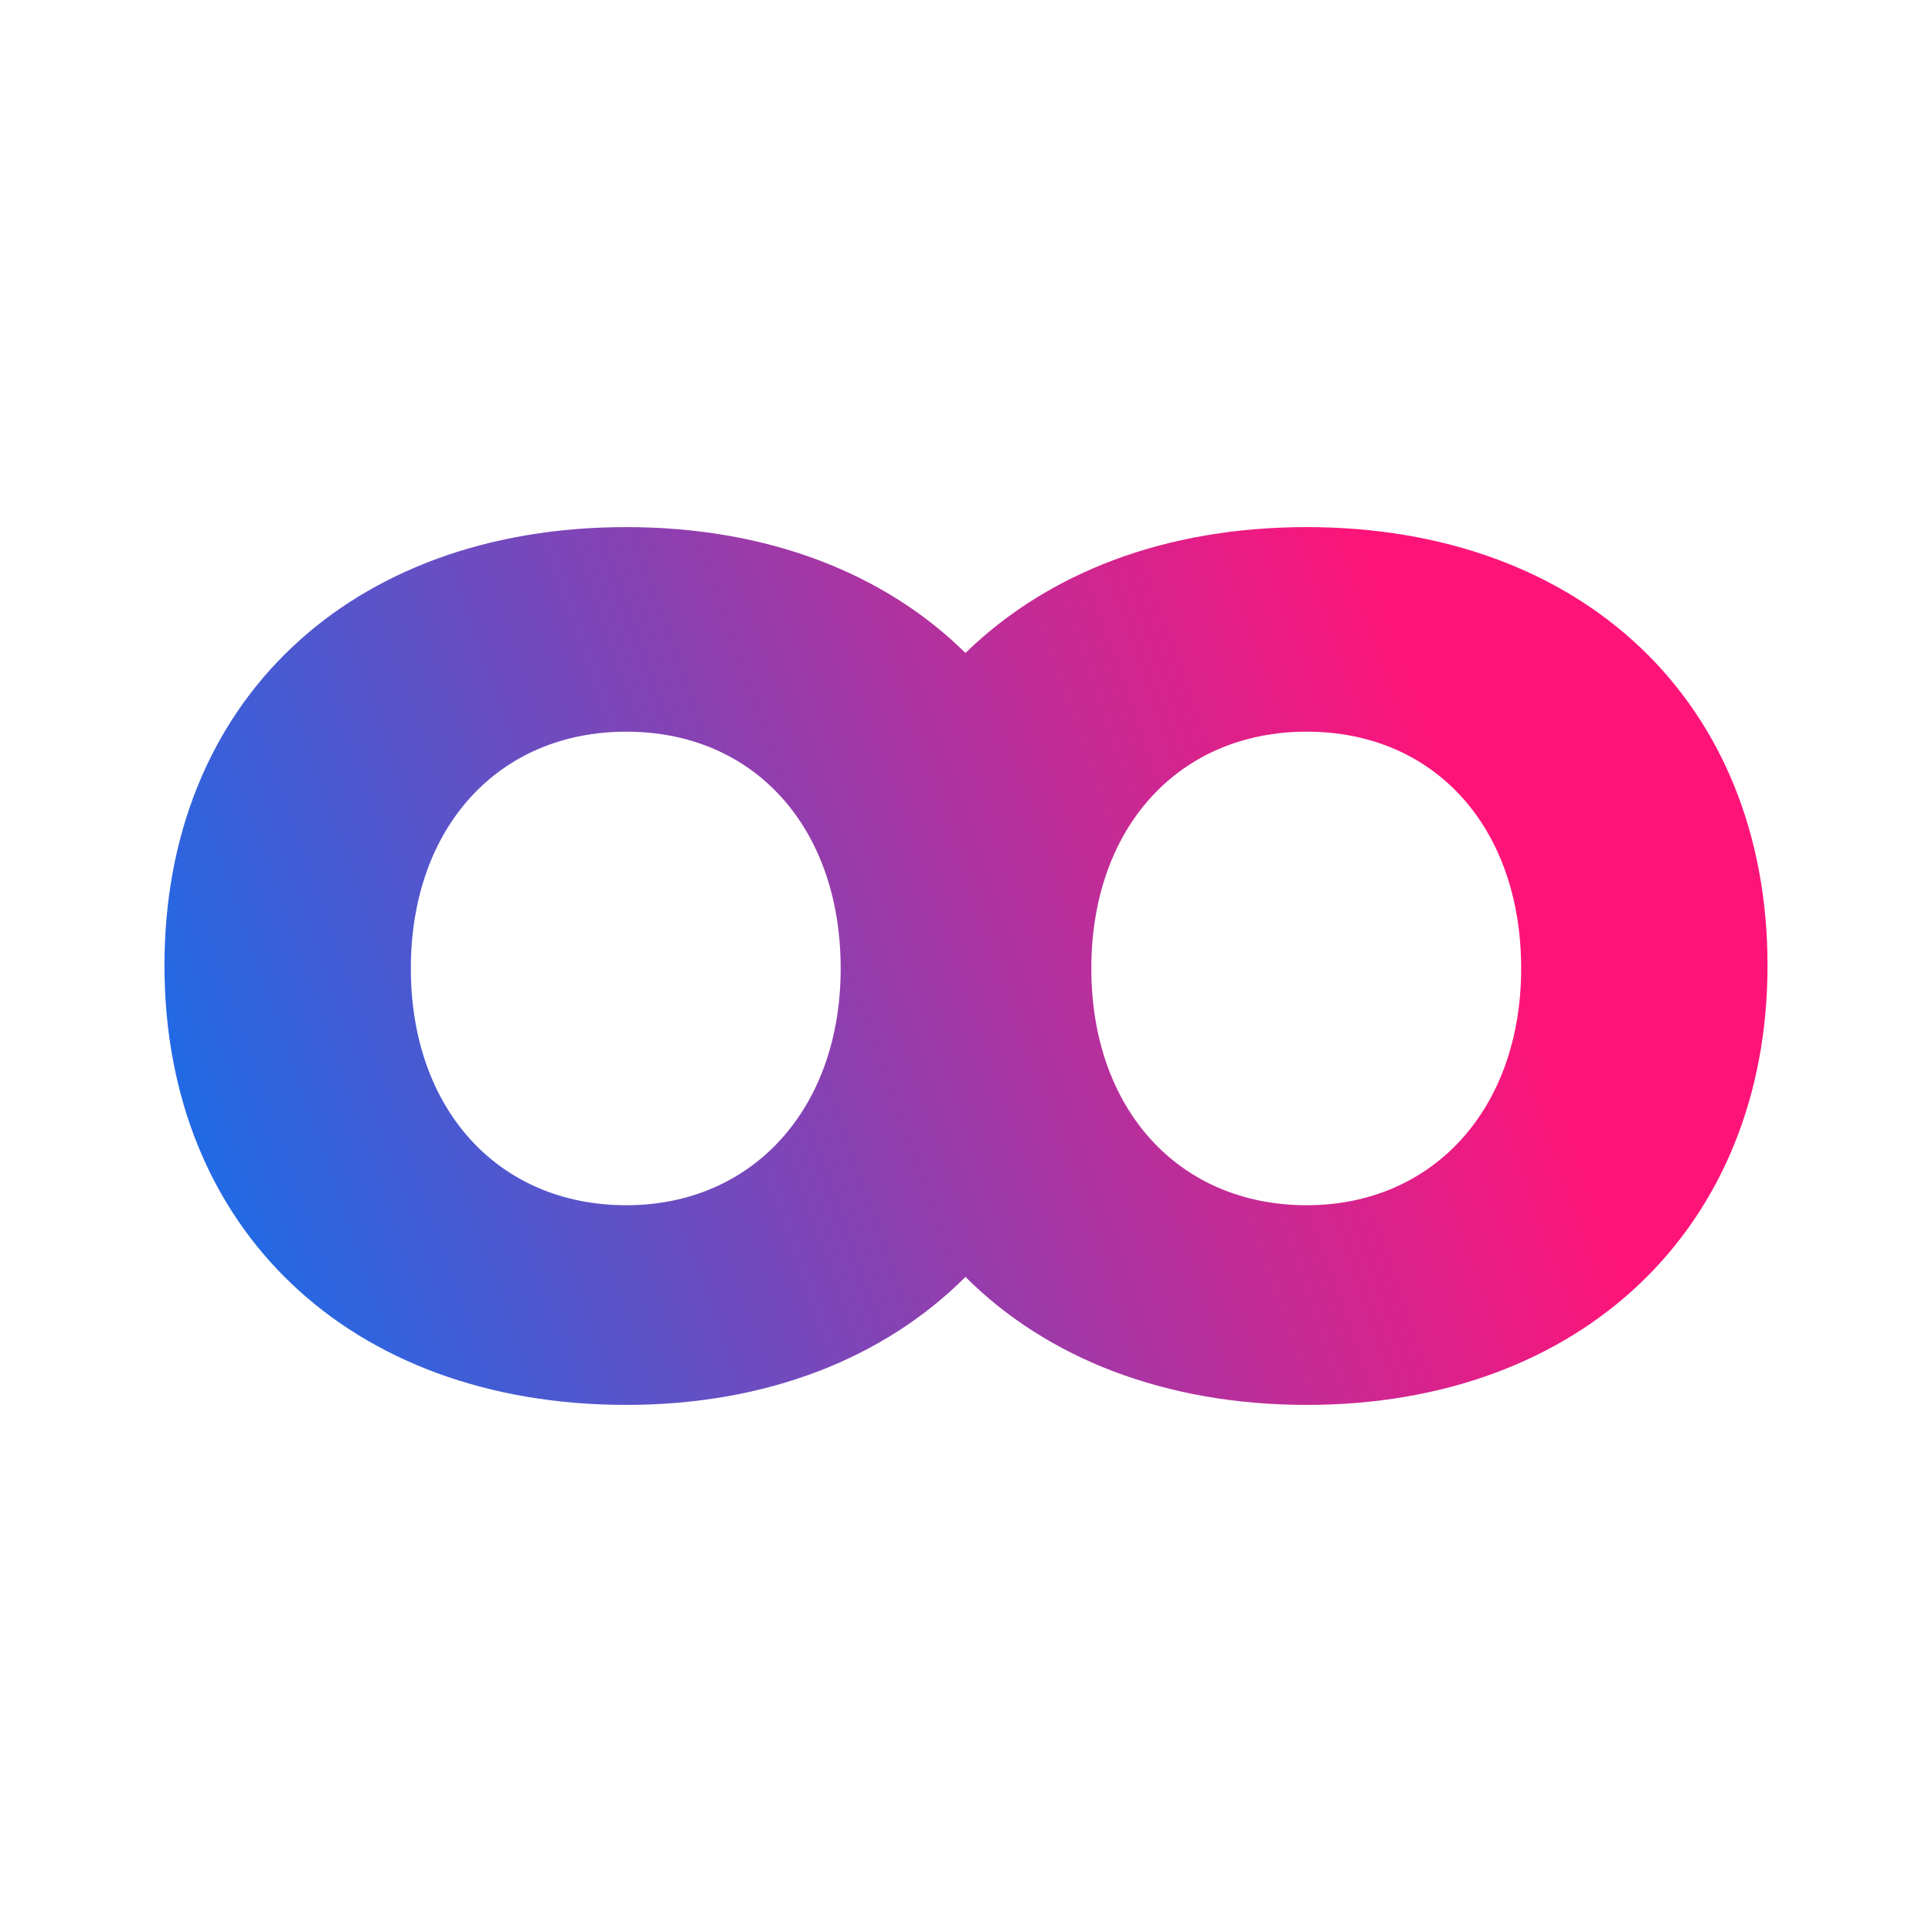
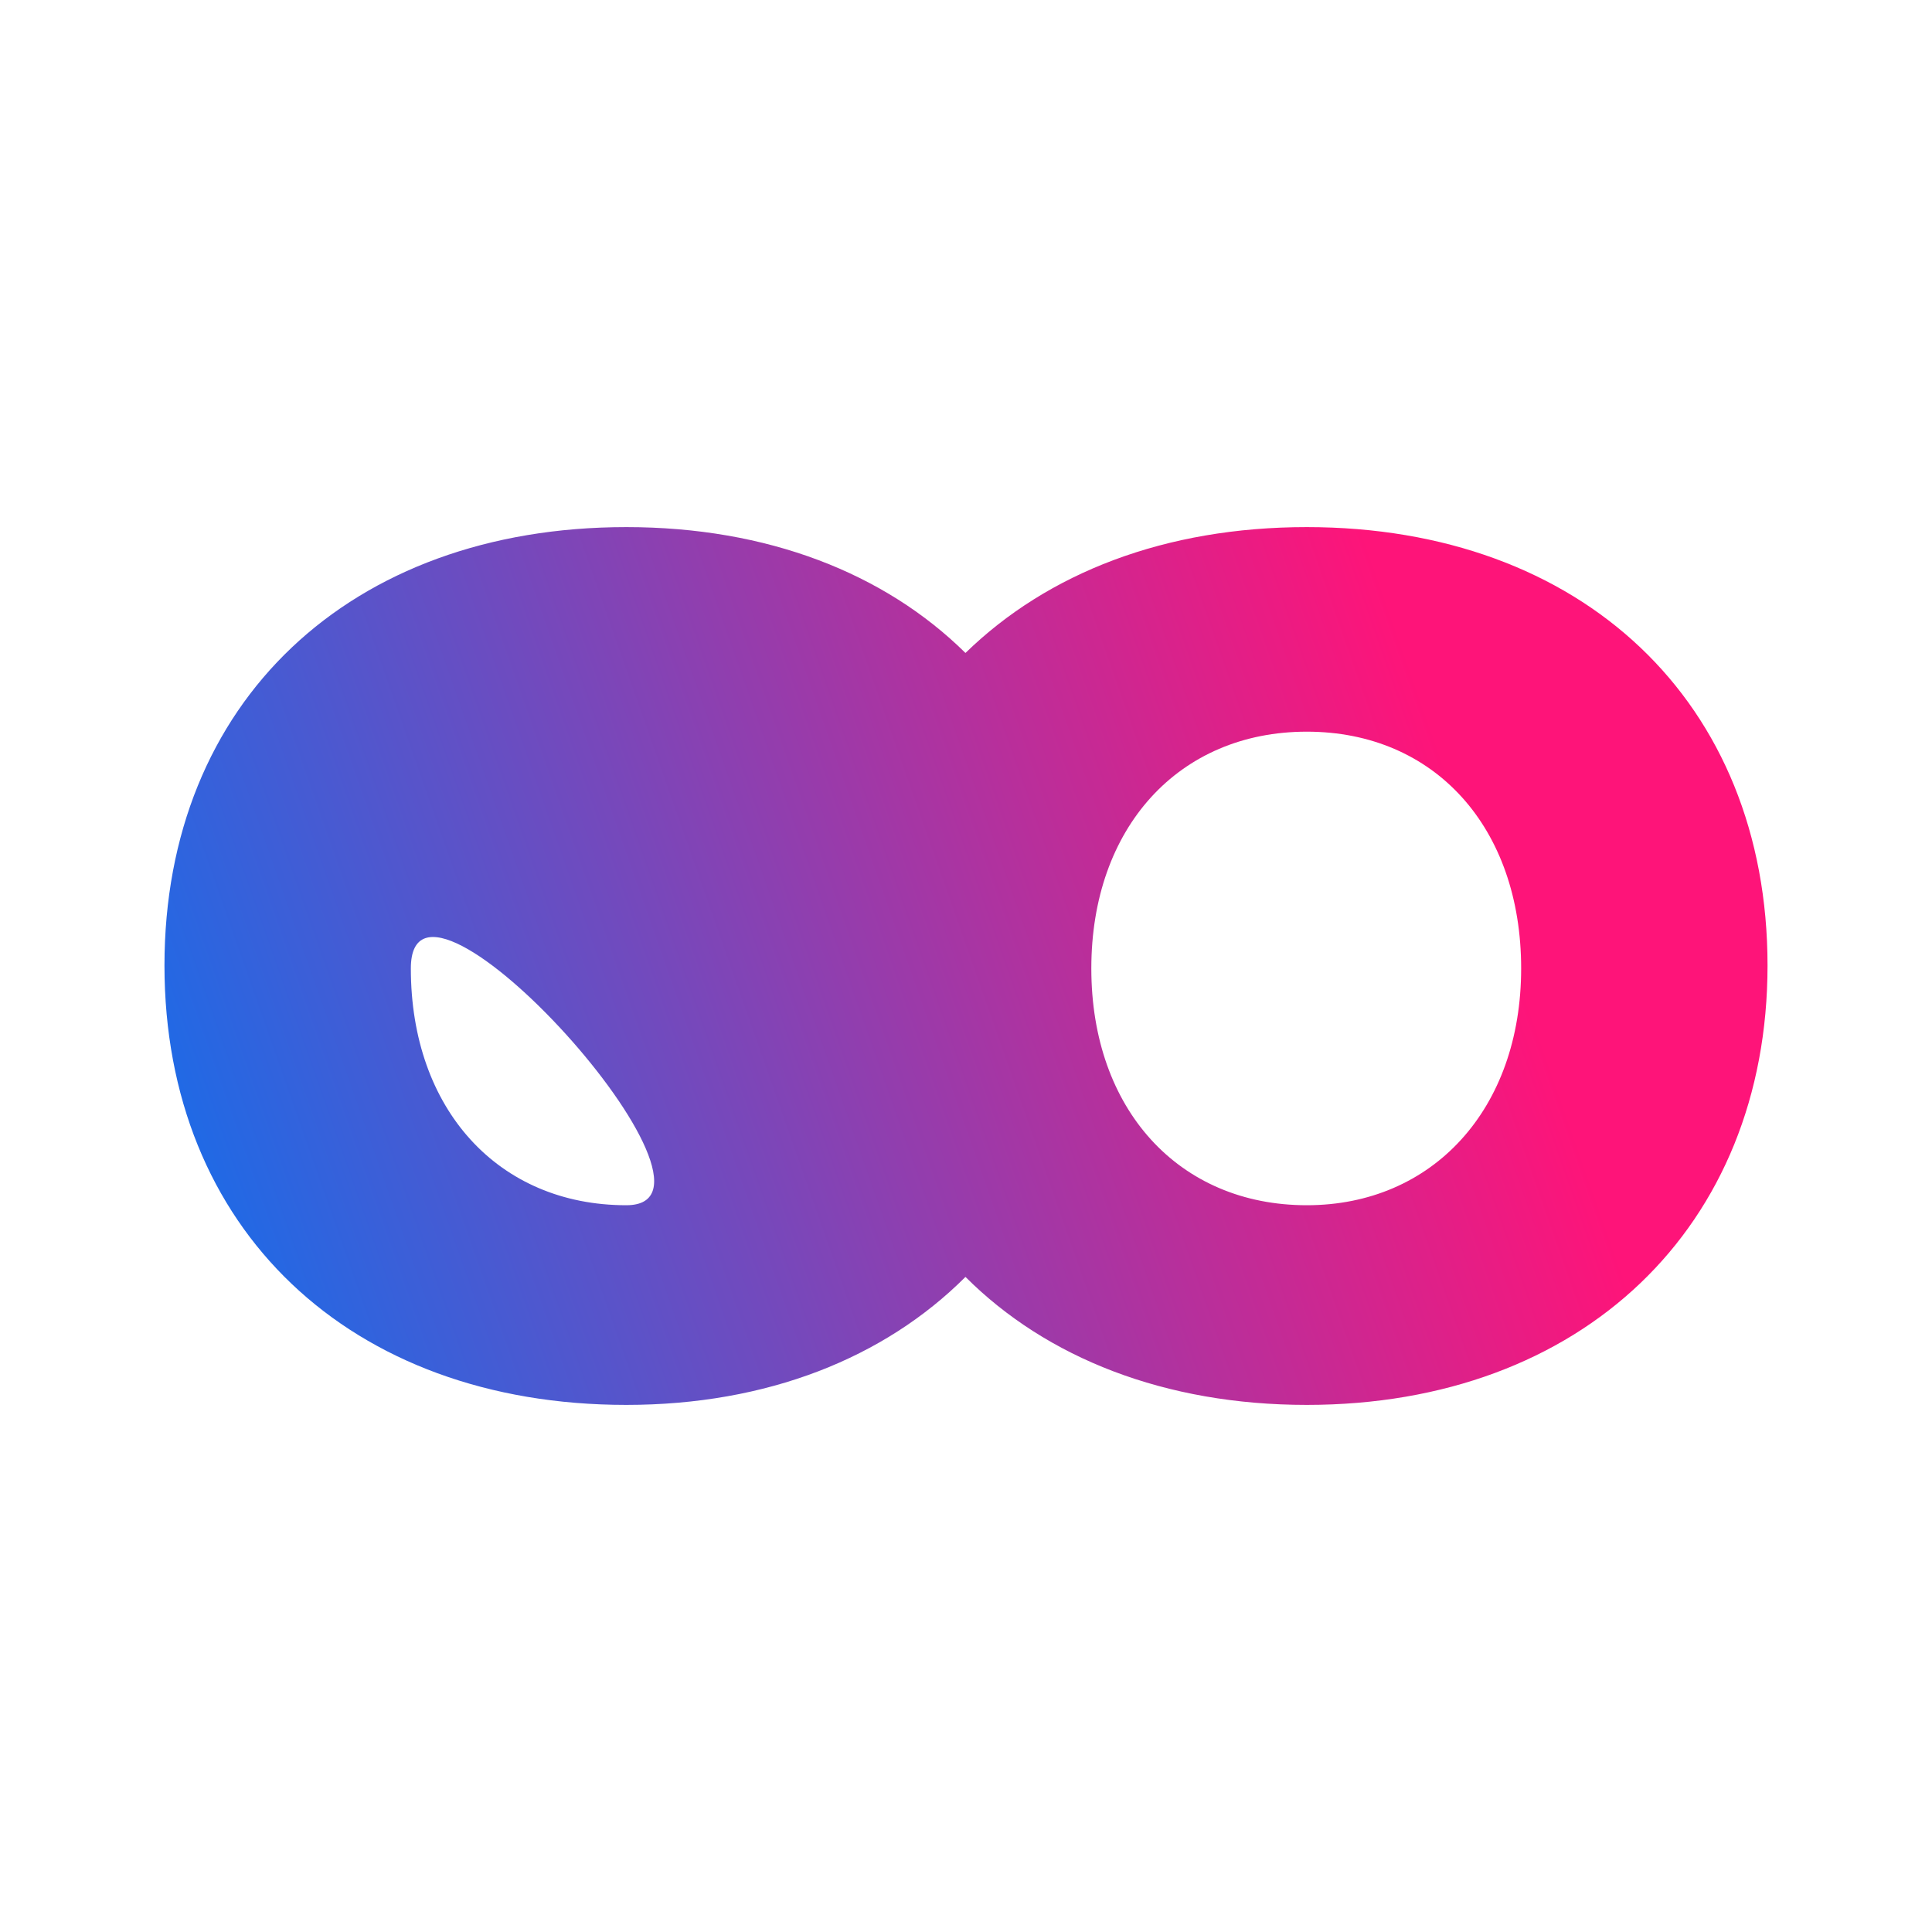
<svg xmlns="http://www.w3.org/2000/svg" viewBox="0 0 181.14 181.14">
  <defs>
    <style>.cls-1{fill:url(#linear-gradient);}.cls-2{fill:none;}</style>
    <linearGradient id="linear-gradient" x1="5.34" y1="120.5" x2="136.48" y2="74.43" gradientUnits="userSpaceOnUse">
      <stop offset="0" stop-color="#0275f4" />
      <stop offset="1" stop-color="#fe1479" />
    </linearGradient>
  </defs>
  <g id="Layer_2" data-name="Layer 2">
    <g id="Layer_1-2" data-name="Layer 1">
-       <path class="cls-1" d="M122.52,49.42c-13.3,0-24.3,4.3-32,11.8-7.6-7.5-18.6-11.8-31.8-11.8-25.9,0-43.3,16.4-43.3,41.1s17.4,41.2,43.3,41.2c13.2,0,24.2-4.4,31.8-12,7.6,7.6,18.7,12,32,12,25.8,0,43.2-16.7,43.2-41.2C165.72,65.82,148.32,49.42,122.52,49.42ZM58.72,113c-12,0-20.2-9-20.2-22.2s8.2-22.2,20.2-22.2,20.1,9,20.1,22.2S70.52,113,58.72,113Zm63.8,0c-12,0-20.2-9-20.2-22.2s8.2-22.2,20.2-22.2,20.1,9,20.1,22.2S134.32,113,122.52,113Z" />
-       <rect class="cls-2" width="181.14" height="181.14" />
+       <path class="cls-1" d="M122.52,49.42c-13.3,0-24.3,4.3-32,11.8-7.6-7.5-18.6-11.8-31.8-11.8-25.9,0-43.3,16.4-43.3,41.1s17.4,41.2,43.3,41.2c13.2,0,24.2-4.4,31.8-12,7.6,7.6,18.7,12,32,12,25.8,0,43.2-16.7,43.2-41.2C165.72,65.82,148.32,49.42,122.52,49.42ZM58.72,113c-12,0-20.2-9-20.2-22.2S70.52,113,58.72,113Zm63.8,0c-12,0-20.2-9-20.2-22.2s8.2-22.2,20.2-22.2,20.1,9,20.1,22.2S134.32,113,122.52,113Z" />
    </g>
  </g>
</svg>